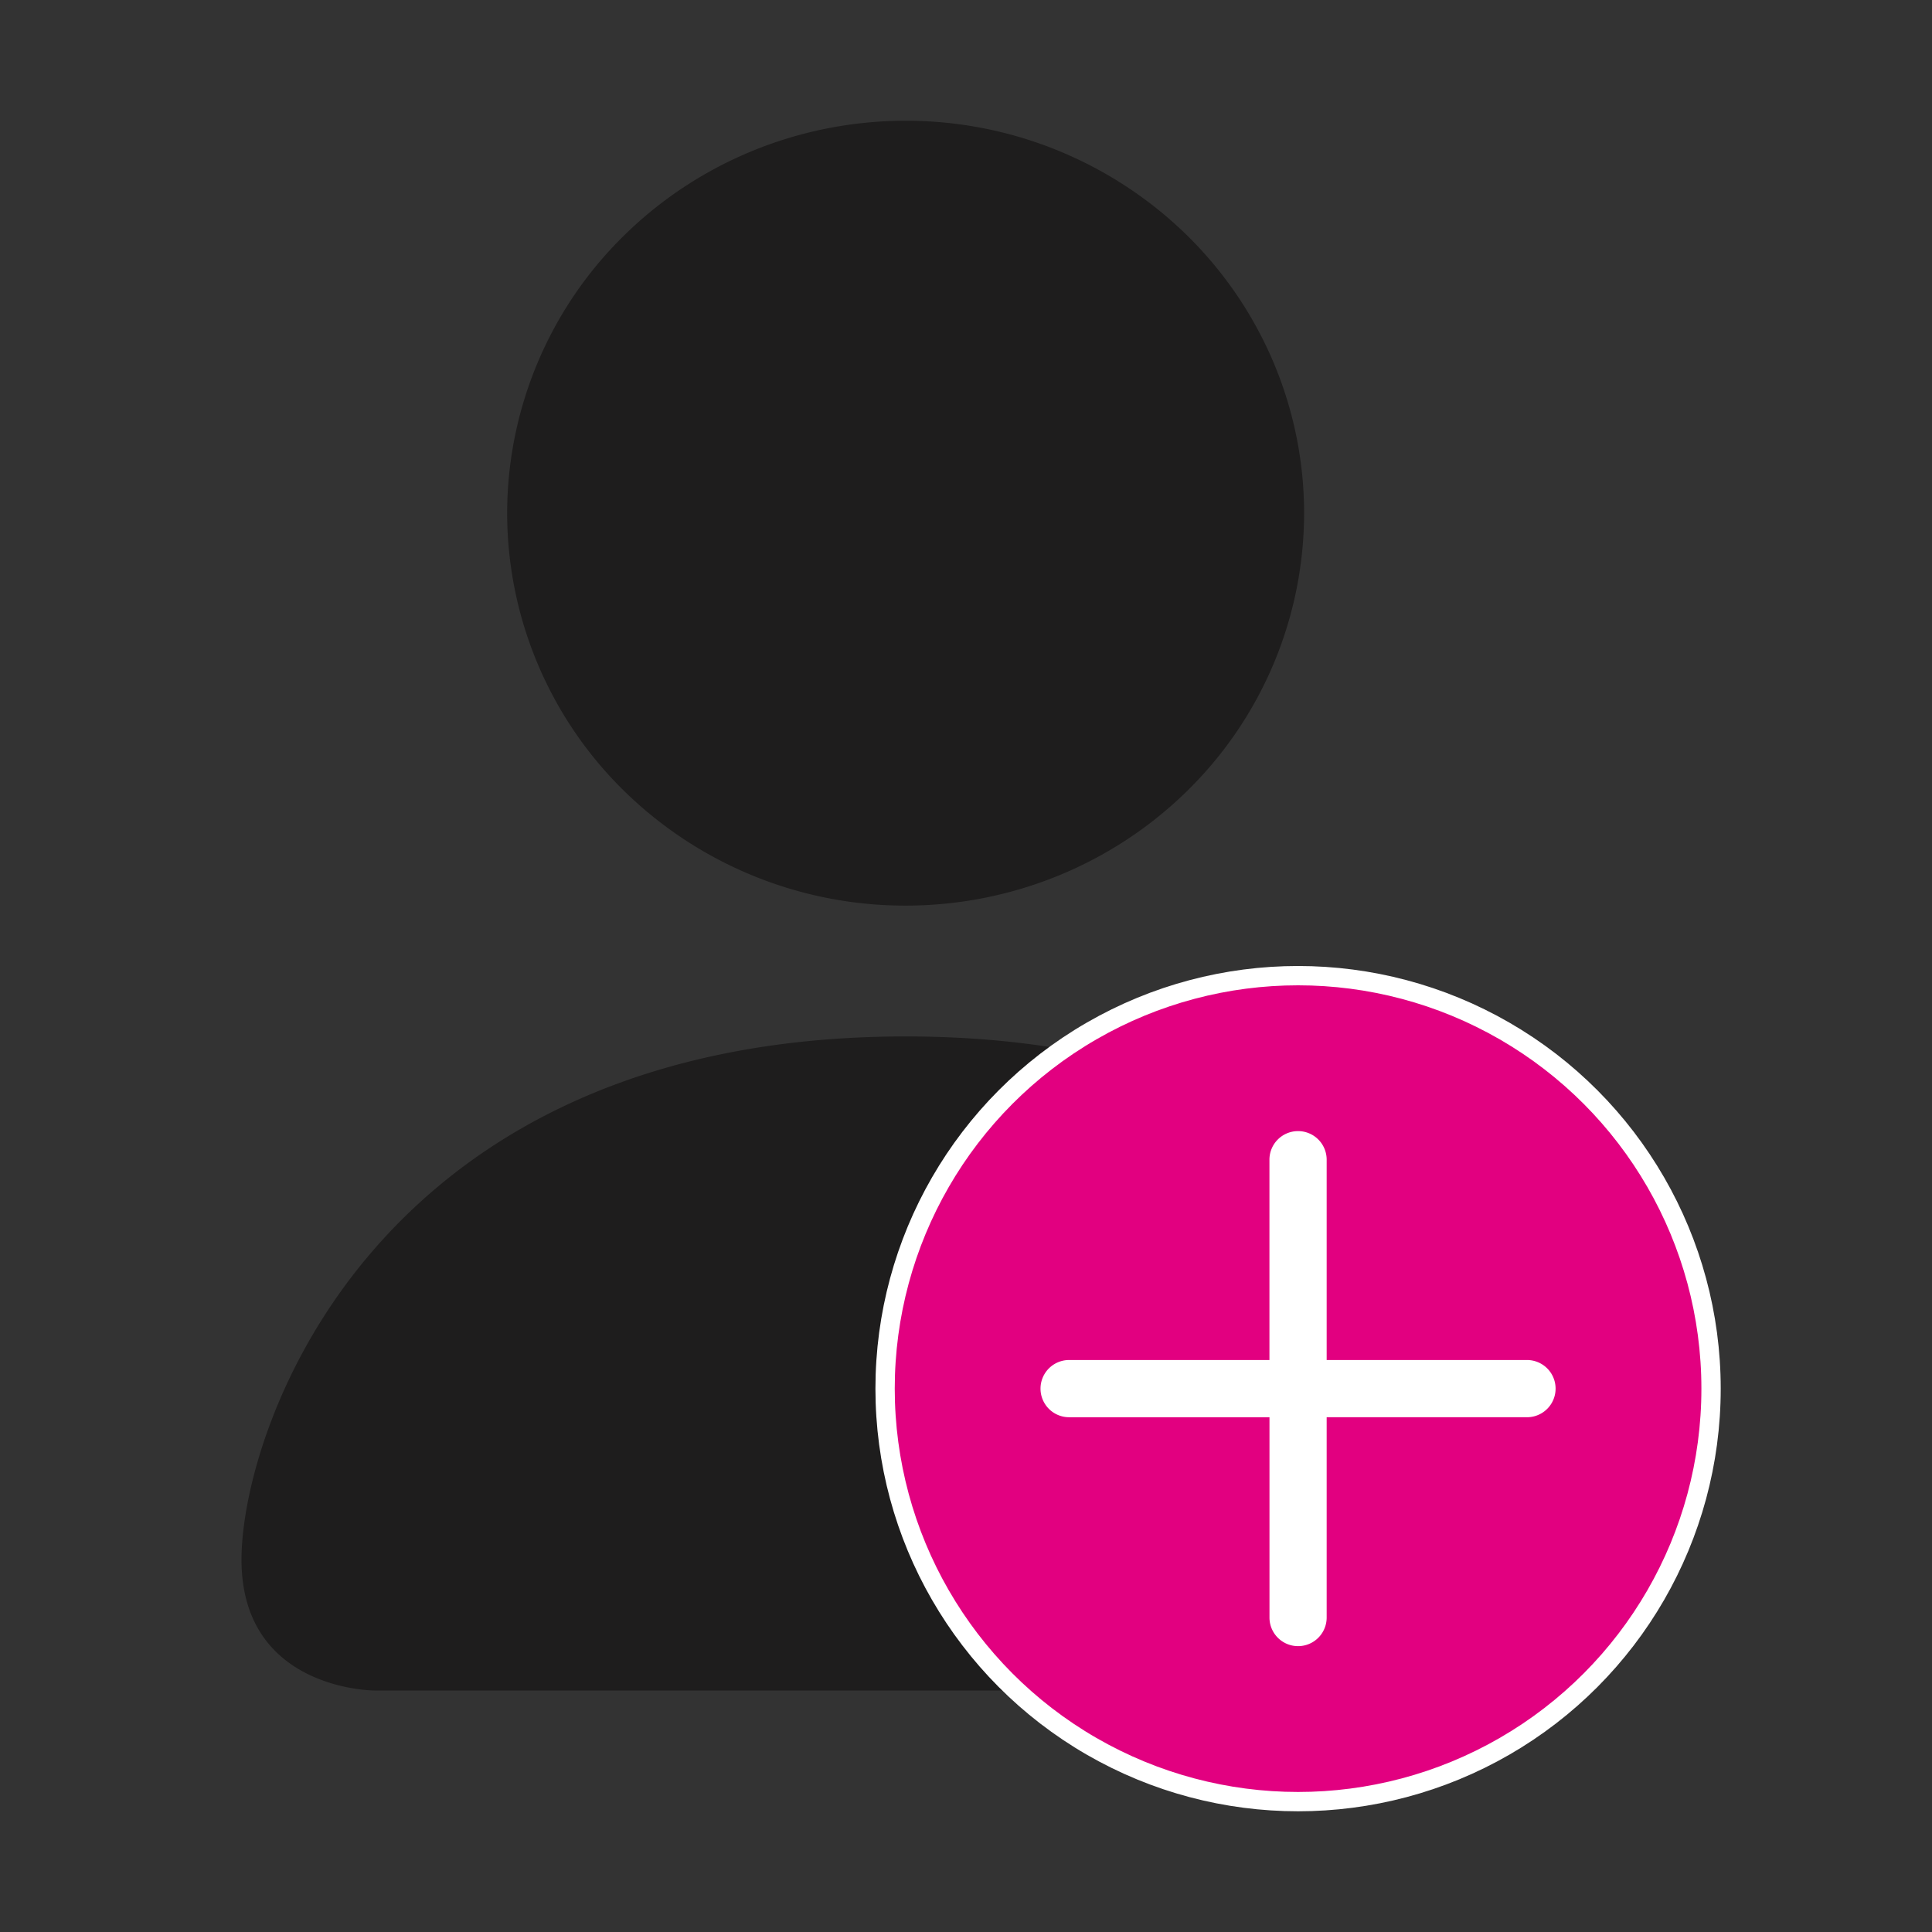
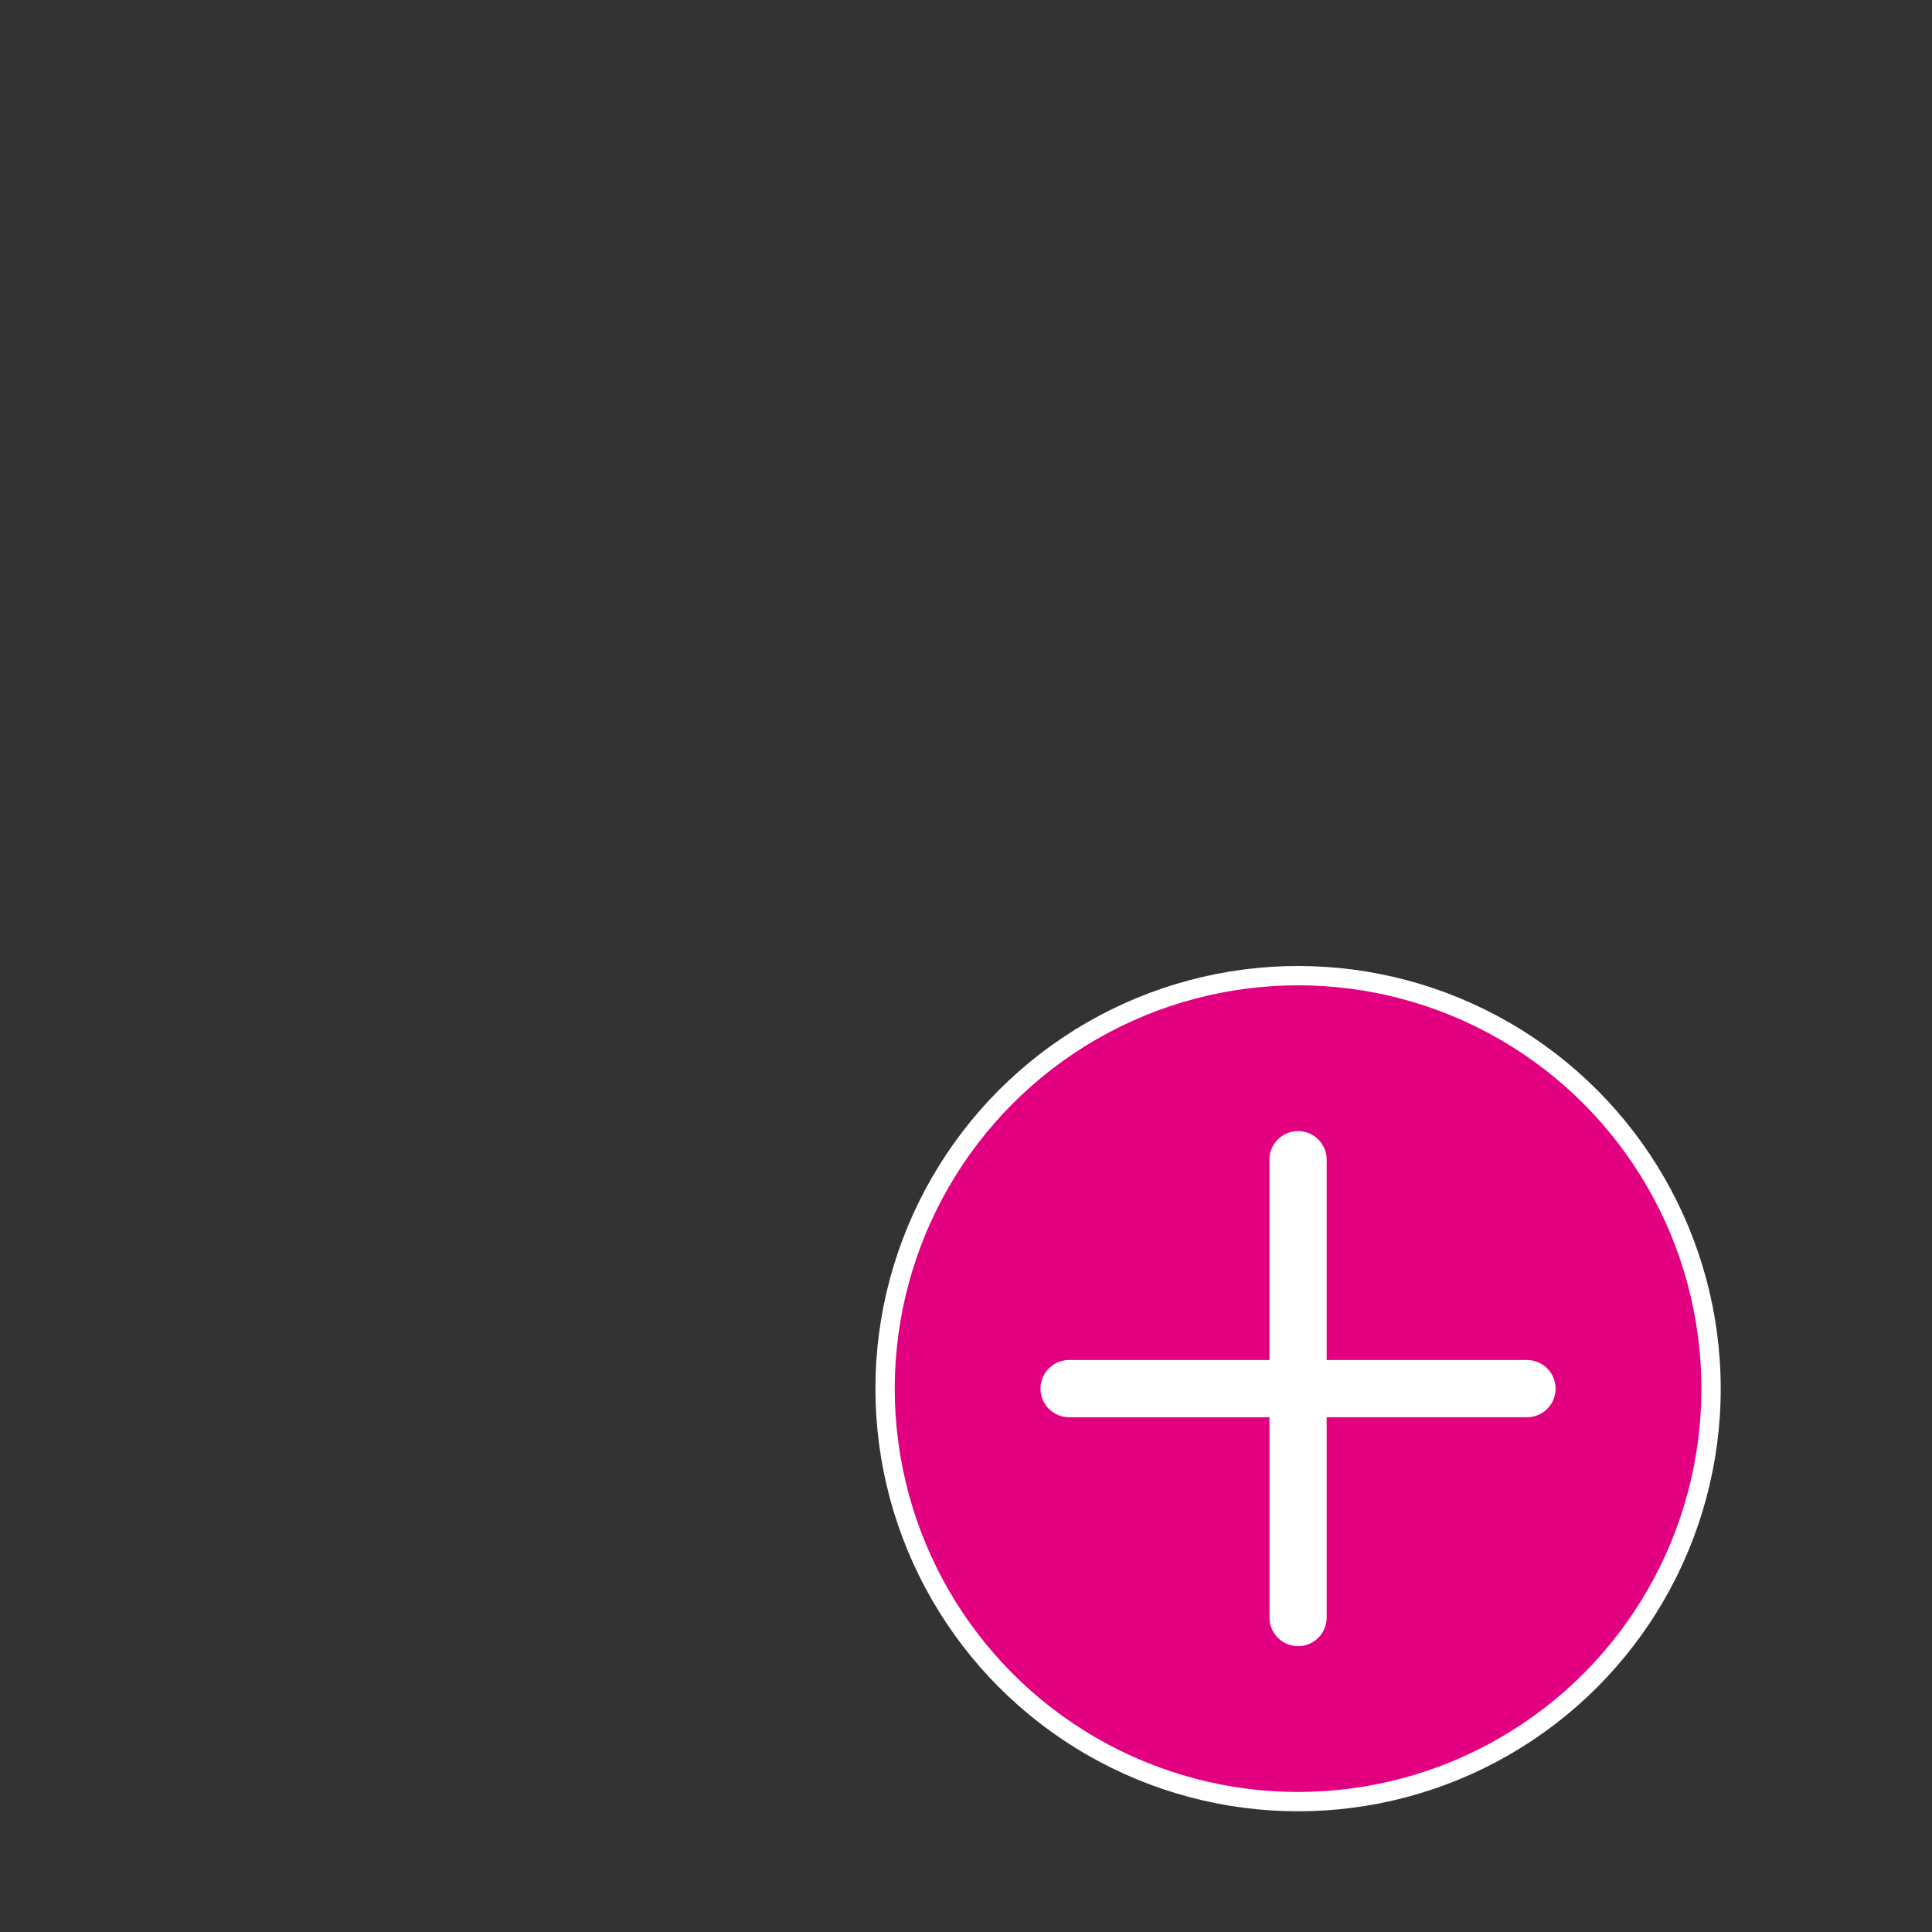
<svg xmlns="http://www.w3.org/2000/svg" width="50" height="50" viewBox="0 0 50 50" fill="none">
  <rect x="0" y="0" width="50" height="50" fill="#333333" stroke="none" />
-   <path d="M9.688 43.75s-3.438 0-3.438-3.385c0-3.386 3.438-13.542 17.188-13.542 13.75 0 17.187 10.156 17.187 13.542 0 3.385-3.438 3.385-3.438 3.385h-27.5Zm13.75-20.313c2.735 0 5.358-1.07 7.292-2.974a10.079 10.079 0 0 0 3.02-7.182c0-2.693-1.087-5.277-3.02-7.181a10.393 10.393 0 0 0-7.293-2.975c-2.735 0-5.358 1.07-7.292 2.975a10.079 10.079 0 0 0-3.02 7.181 10.08 10.08 0 0 0 3.02 7.182 10.393 10.393 0 0 0 7.293 2.974Z" fill="#1E1D1D" />
  <circle cx="33.594" cy="35.938" r="10.688" fill="#E20080" stroke="#fff" stroke-width=".5" />
  <path fill-rule="evenodd" clip-rule="evenodd" d="M33.594 29.273a.74.74 0 0 1 .74.74v5.184h5.184a.74.74 0 0 1 0 1.481h-5.184v5.184a.74.74 0 0 1-1.48 0v-5.184h-5.185a.74.74 0 0 1 0-1.481h5.184v-5.184a.74.74 0 0 1 .74-.74Z" fill="#fff" />
</svg>